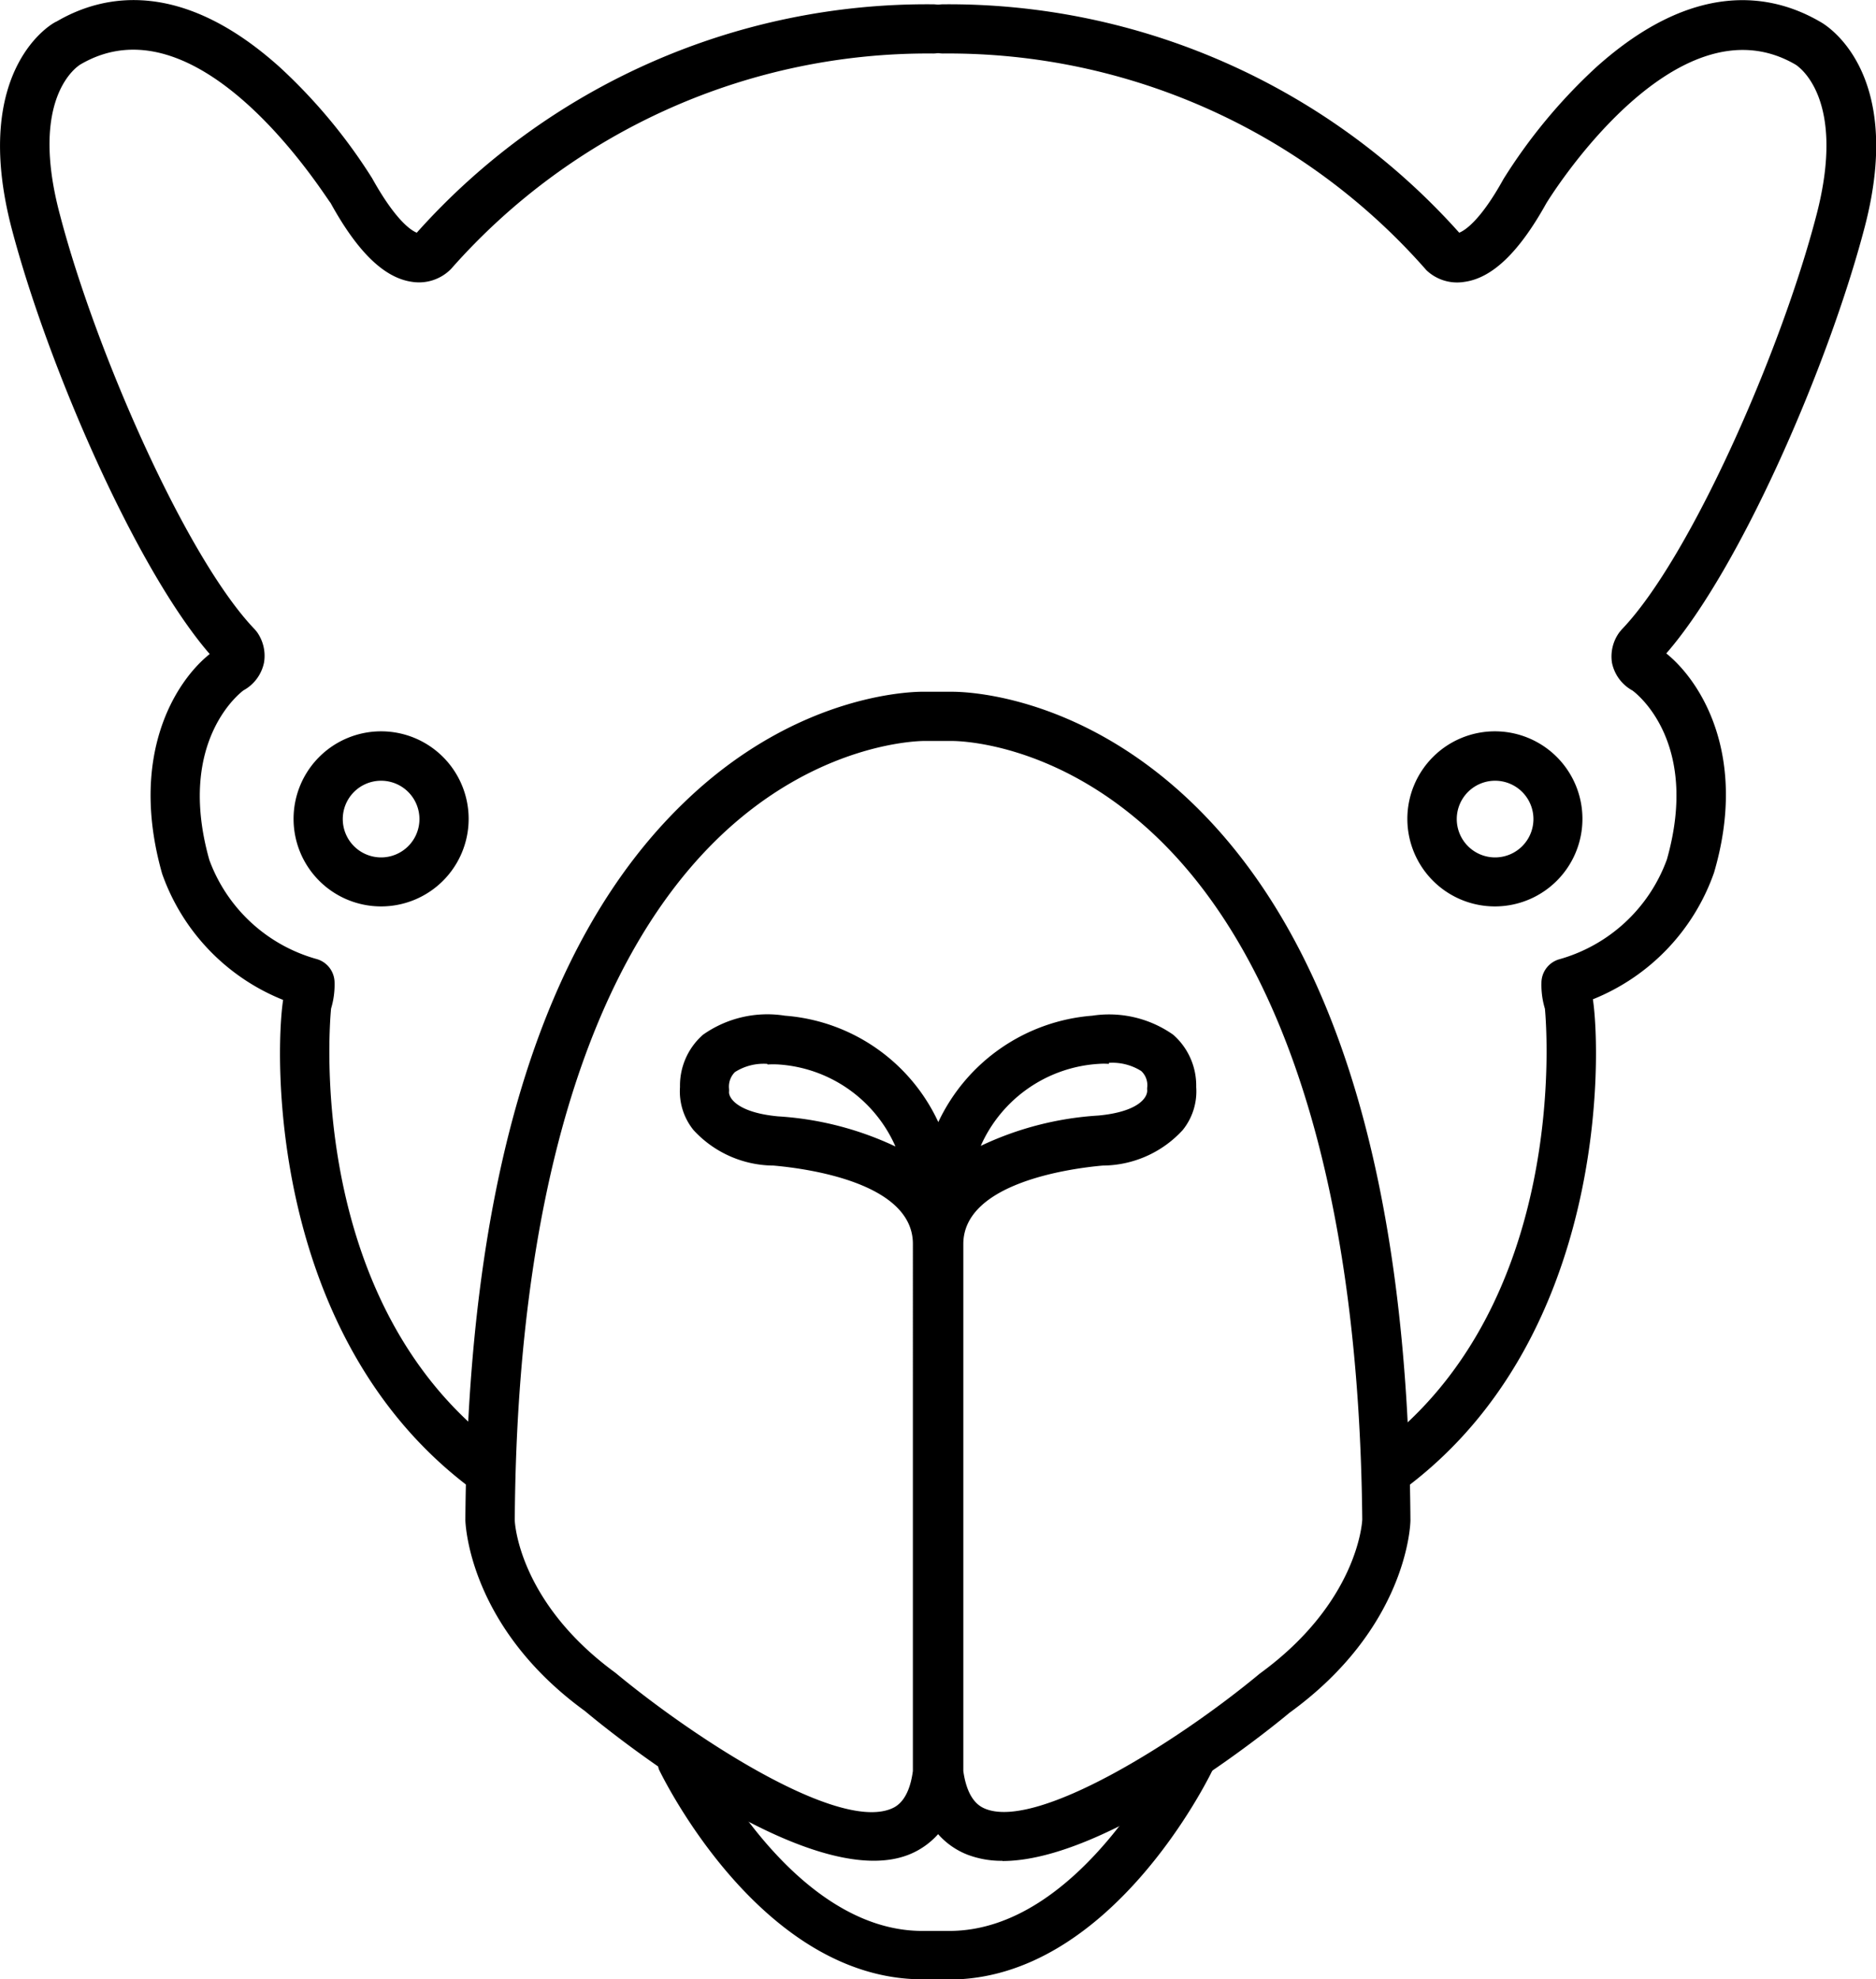
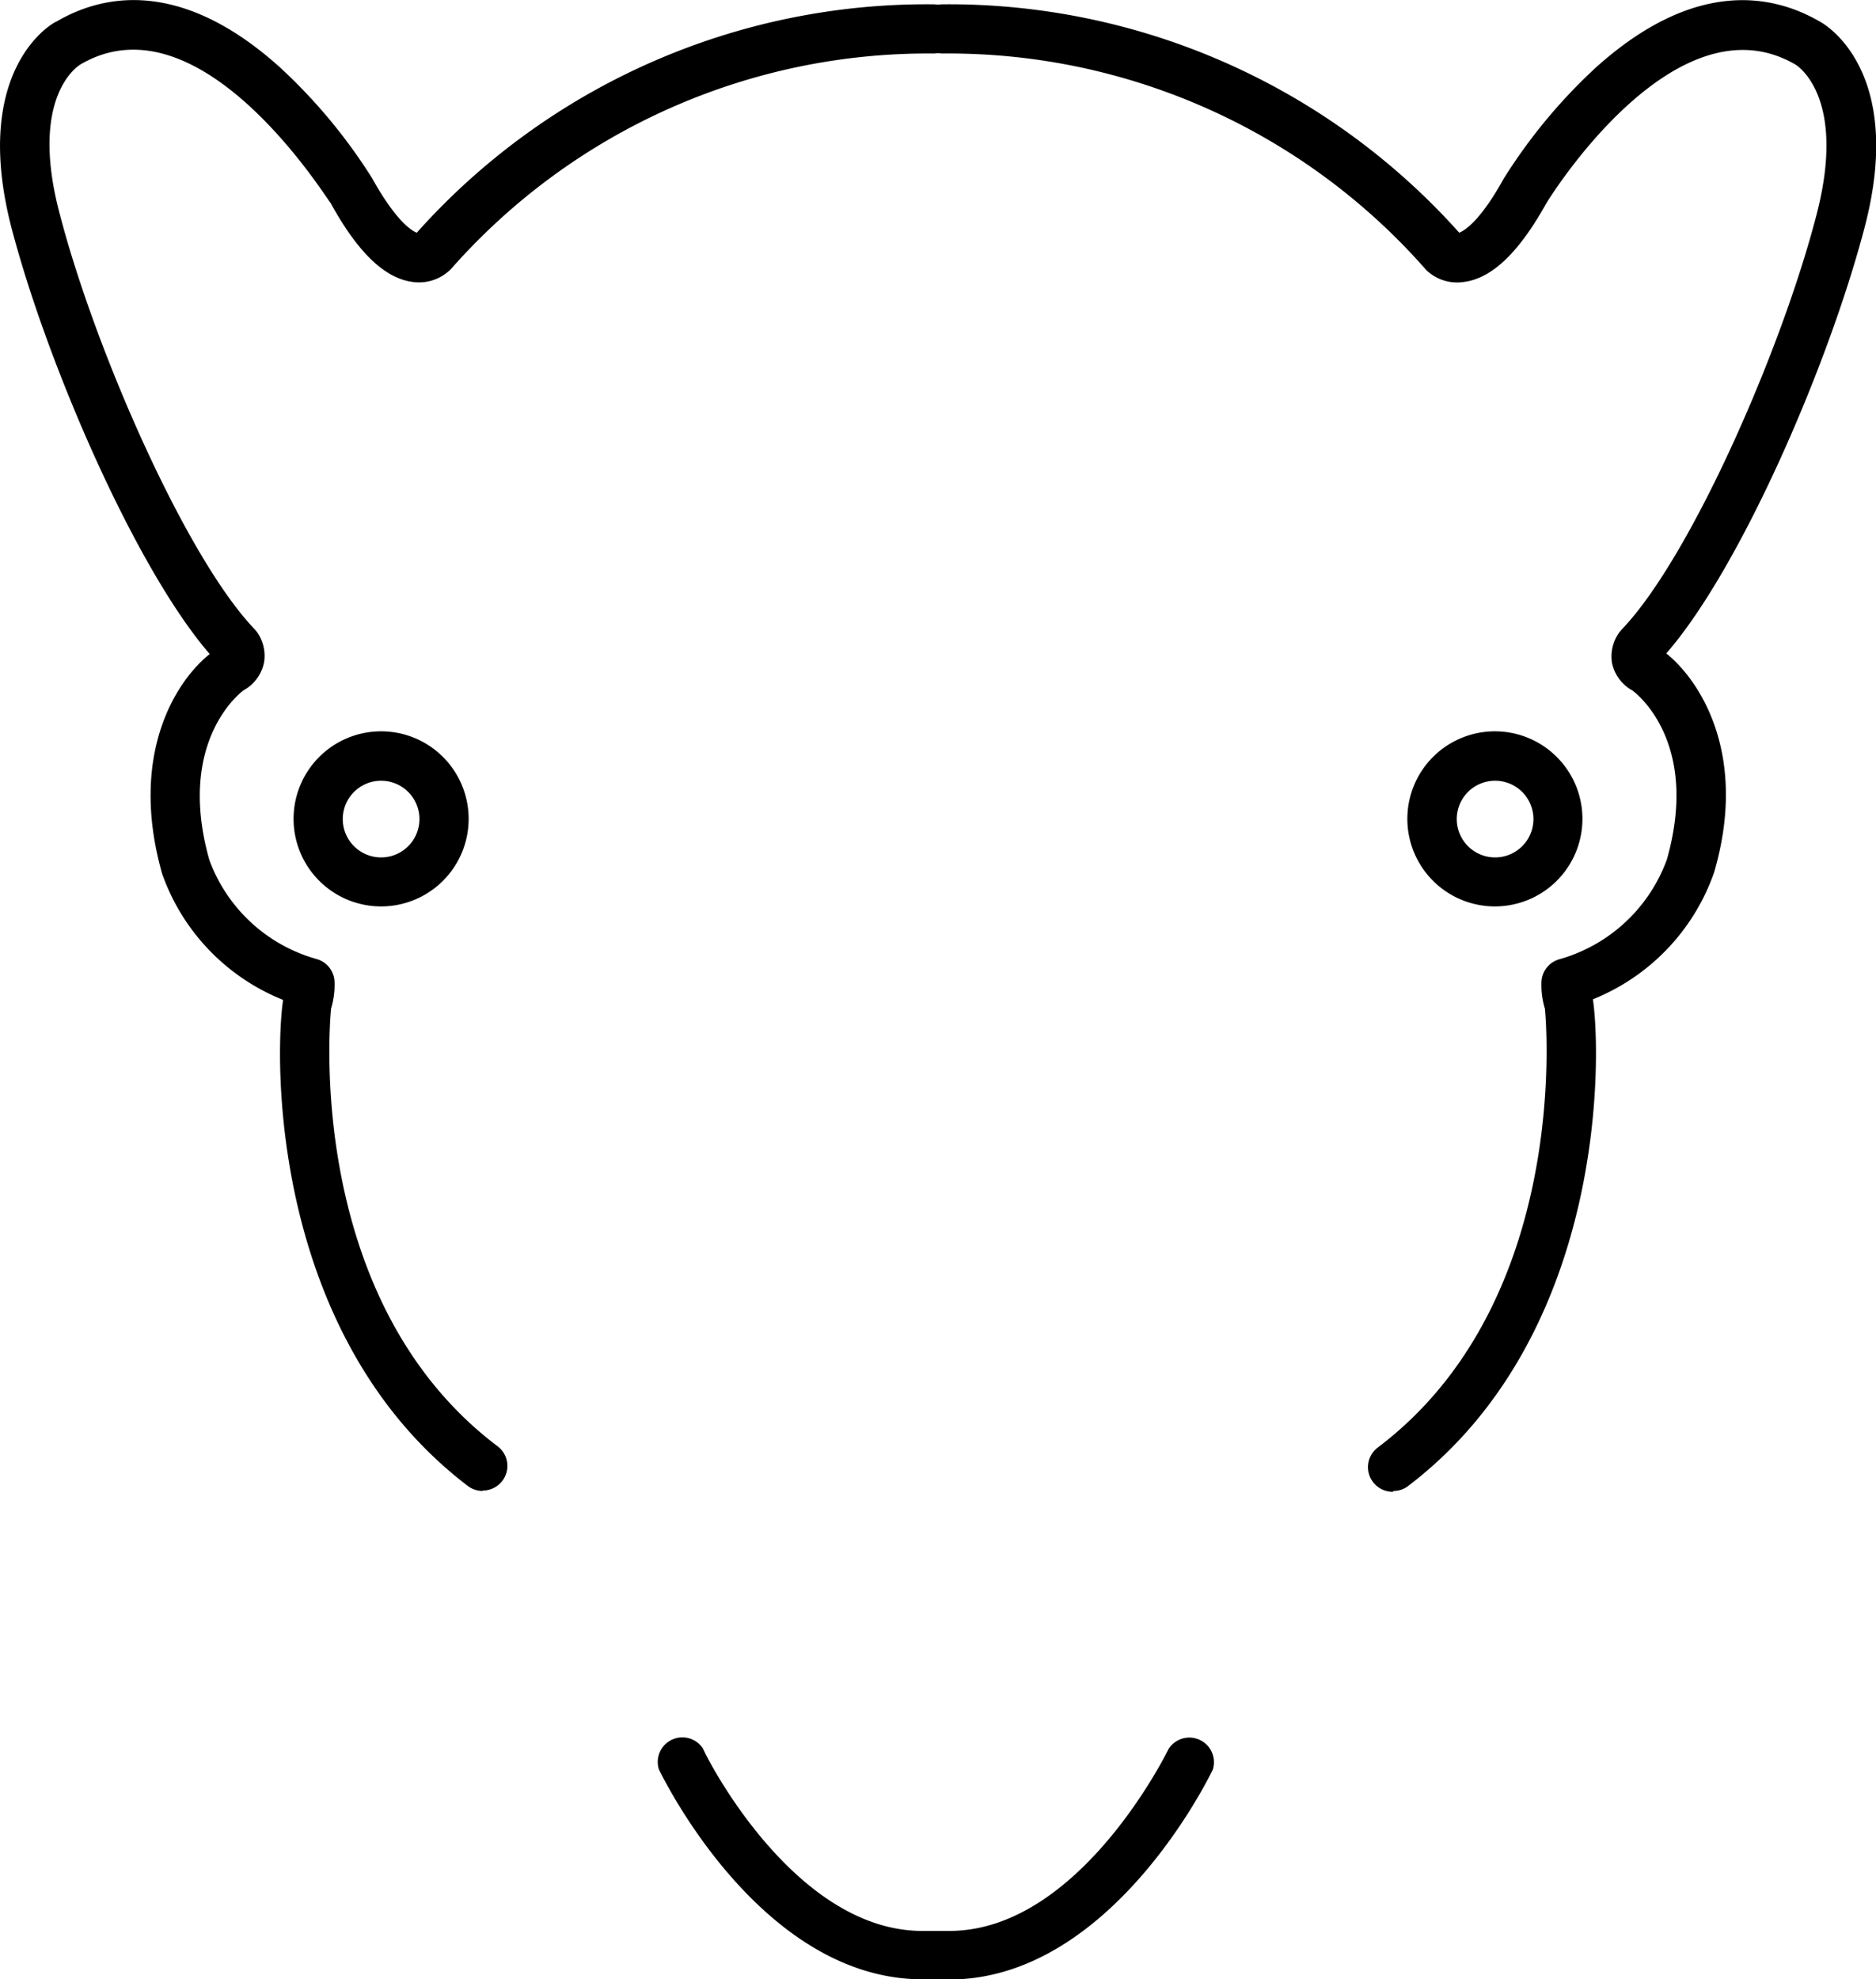
<svg xmlns="http://www.w3.org/2000/svg" viewBox="0 0 91.51 96.54">
  <defs>
    <style>.cls-1{fill:none;}.cls-2{clip-path:url(#clip-path);}</style>
    <clipPath id="clip-path" transform="translate(0 -0.46)">
      <rect class="cls-1" y="0.04" width="91.92" height="97.92" />
    </clipPath>
  </defs>
  <title>Ресурс 73</title>
  <g id="Слой_2" data-name="Слой 2">
    <g id="Слой_1-2" data-name="Слой 1">
      <g class="cls-2">
        <path d="M23.54,73.18a1.2,1.2,0,0,1-.73-.25c-9.68-7.39-9.41-21-9-23.7a10.32,10.32,0,0,1-5.9-6.15c-1.64-5.78.65-9.39,2.32-10.72C6.64,28.22,2.32,18.29.56,11.57c-2-7.73,2-10,2.2-10.06C5.06.16,8.86-.57,13.65,3.74a26.62,26.62,0,0,1,4.5,5.41c1.19,2.14,1.95,2.57,2.18,2.66A33.35,33.35,0,0,1,45.52.67h0a1.2,1.2,0,0,1,0,2.4h0A31,31,0,0,0,22,13.58a2.19,2.19,0,0,1-1.88.63c-1.36-.18-2.67-1.44-4-3.86C16,10.28,9.83.15,3.93,3.6c-.12.07-2.55,1.59-1,7.36,1.75,6.69,6.18,16.75,9.5,20.2l.1.12a2,2,0,0,1,.35,1.49,2,2,0,0,1-1,1.36s-3.33,2.37-1.67,8.27a7.81,7.81,0,0,0,5.21,4.83,1.2,1.2,0,0,1,.9,1.16,4,4,0,0,1-.17,1.26C16.05,50.67,15,64,24.27,71a1.2,1.2,0,0,1-.73,2.16Zm0,0" transform="translate(0 -0.46)" />
      </g>
-       <path d="M48.9,91.22a4.66,4.66,0,0,1-1.71-.3,3.71,3.71,0,0,1-1.43-1,3.78,3.78,0,0,1-1.43,1c-4.86,1.92-14.68-6.06-15.79-7-5.65-4.1-5.83-9.1-5.84-9.31.12-16.52,3.7-28.29,10.66-35,5.69-5.51,11.52-5.42,11.77-5.41h1.28c.23,0,6-.09,11.73,5.41,7,6.73,10.55,18.5,10.66,35,0,.25-.18,5.25-5.9,9.39-.93.78-8.87,7.23-14,7.23ZM45.09,36.6c-.3,0-5.28.08-10.12,4.8-6.34,6.19-9.76,17.68-9.86,33.21,0,.12.2,4,4.91,7.44,3.81,3.16,10.76,7.7,13.43,6.64.22-.09.88-.35,1.08-1.85V61.13c0-3-5.21-3.68-6.8-3.82a5.34,5.34,0,0,1-3.9-1.73,3,3,0,0,1-.66-2.1,3.3,3.3,0,0,1,1.12-2.55,5.44,5.44,0,0,1,4-.93,9,9,0,0,1,7.48,5.19A9.08,9.08,0,0,1,53.28,50a5.43,5.43,0,0,1,3.95.93,3.3,3.3,0,0,1,1.12,2.55,3,3,0,0,1-.66,2.1,5.33,5.33,0,0,1-3.9,1.73c-1.59.14-6.8.85-6.8,3.83V86.84c.21,1.5.87,1.76,1.09,1.85,2.53,1,9.34-3.25,13.37-6.6,4.76-3.46,5-7.36,5-7.53C66.3,59,62.87,47.51,56.48,41.34c-5-4.82-10-4.73-10-4.74H45.09Zm9,15.75a3.41,3.41,0,0,0-.5,0,6.74,6.74,0,0,0-5.75,4,15.58,15.58,0,0,1,5.74-1.48c1.92-.18,2.4-.86,2.38-1.24a.76.76,0,0,1,0-.13.94.94,0,0,0-.29-.8,2.64,2.64,0,0,0-1.58-.4Zm-16.66,0a2.61,2.61,0,0,0-1.58.4,1,1,0,0,0-.29.8.93.93,0,0,1,0,.18c0,.32.47,1,2.39,1.18a15.63,15.63,0,0,1,5.73,1.47,6.71,6.71,0,0,0-5.69-4,4.38,4.38,0,0,0-.55,0Zm0,0" transform="translate(0 -0.46)" />
      <g class="cls-2">
        <path d="M18.59,44.67a4.27,4.27,0,1,1,4.27-4.27,4.27,4.27,0,0,1-4.27,4.27Zm0-6.13a1.87,1.87,0,1,0,1.87,1.87,1.87,1.87,0,0,0-1.87-1.87Zm0,0" transform="translate(0 -0.46)" />
        <path d="M67.94,73.22a1.2,1.2,0,0,1-.73-2.16c9.27-7,8.25-20.37,8.15-21.4a4,4,0,0,1-.17-1.26,1.2,1.2,0,0,1,.9-1.16,7.84,7.84,0,0,0,5.22-4.86c1.66-5.86-1.64-8.21-1.68-8.24a2,2,0,0,1-1-1.36A2,2,0,0,1,79,31.29l.1-.12c3.32-3.45,7.76-13.51,9.5-20.2,1.51-5.76-.92-7.29-1-7.35C81.69.15,75.48,10.28,75.42,10.39c-1.32,2.37-2.63,3.64-4,3.82a2.17,2.17,0,0,1-1.84-.57A31,31,0,0,0,46,3.07h0a1.2,1.2,0,0,1,0-2.4h0A33.39,33.39,0,0,1,71.18,11.81c.23-.09,1-.52,2.16-2.62a26.48,26.48,0,0,1,4.52-5.45C82.66-.57,86.46.16,88.8,1.53c.13.07,4.17,2.31,2.16,10-1.76,6.73-6.07,16.66-9.68,20.8,1.69,1.36,4,5,2.33,10.69a10.34,10.34,0,0,1-5.91,6.18c.41,2.73.68,16.35-9,23.73a1.16,1.16,0,0,1-.72.25Zm0,0" transform="translate(0 -0.46)" />
      </g>
      <path d="M72.93,44.67a4.27,4.27,0,1,1,4.26-4.27,4.27,4.27,0,0,1-4.26,4.27Zm0-6.13a1.87,1.87,0,1,0,1.87,1.87,1.87,1.87,0,0,0-1.87-1.87Zm0,0" transform="translate(0 -0.46)" />
      <path d="M46.28,97H45c-7.87,0-12.66-9.83-12.86-10.24a1.2,1.2,0,0,1,2.16-1c0,.09,4.33,8.88,10.69,8.88h1.32c6.36,0,10.65-8.79,10.69-8.87a1.2,1.2,0,0,1,2.16,1c-.2.42-5,10.24-12.86,10.24Zm0,0" transform="translate(0 -0.46)" />
    </g>
  </g>
</svg>